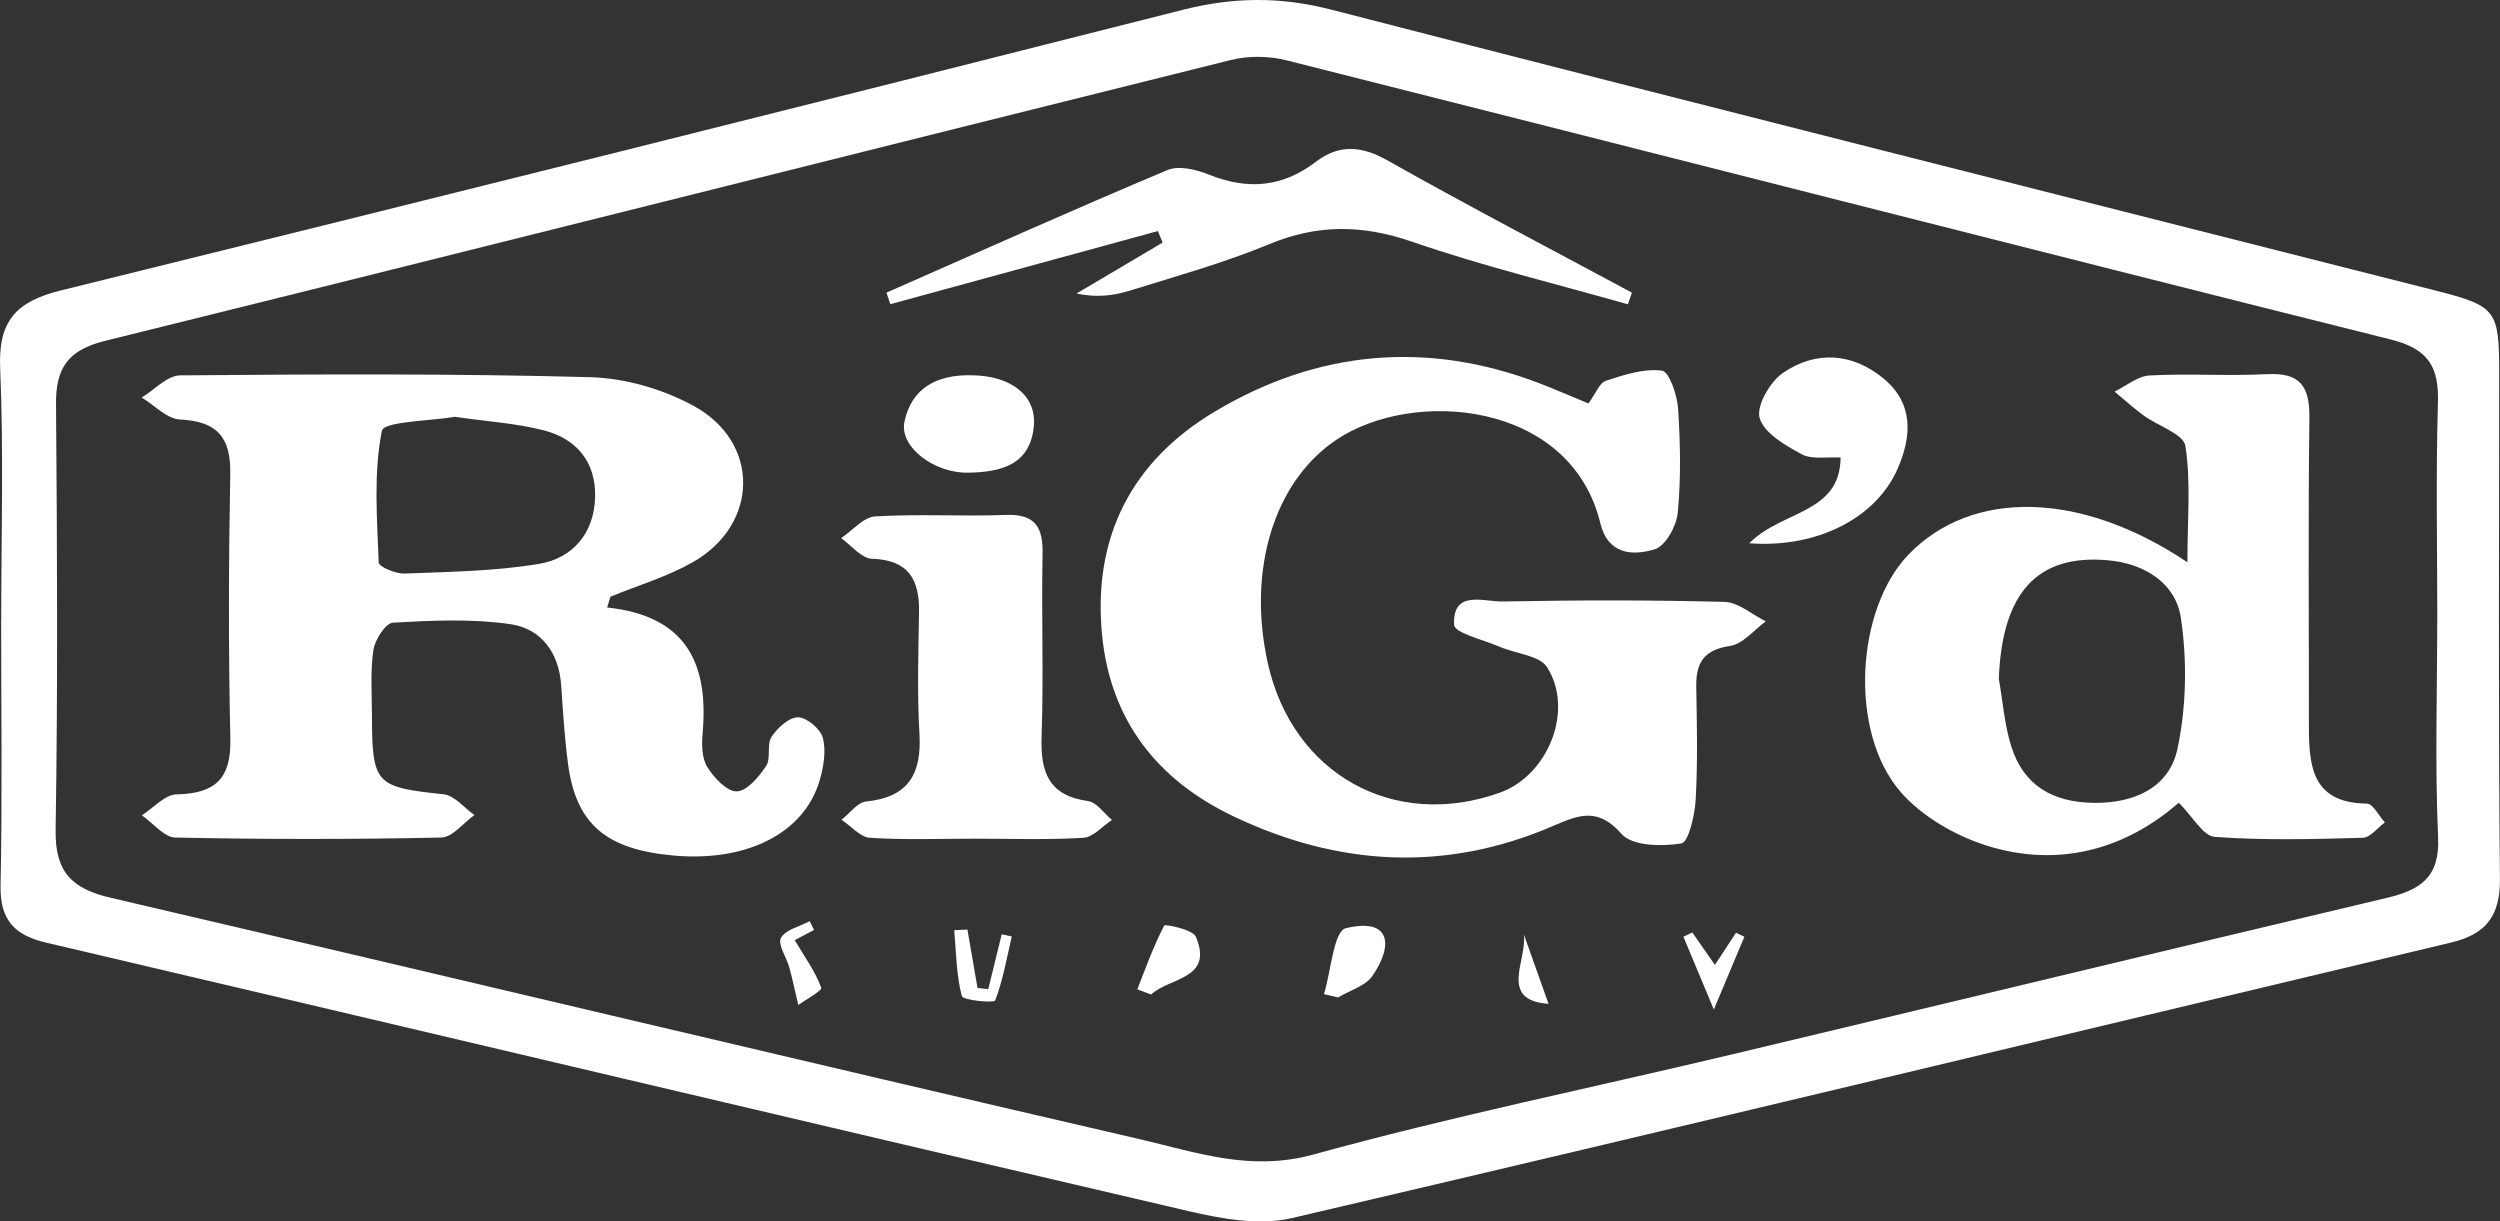
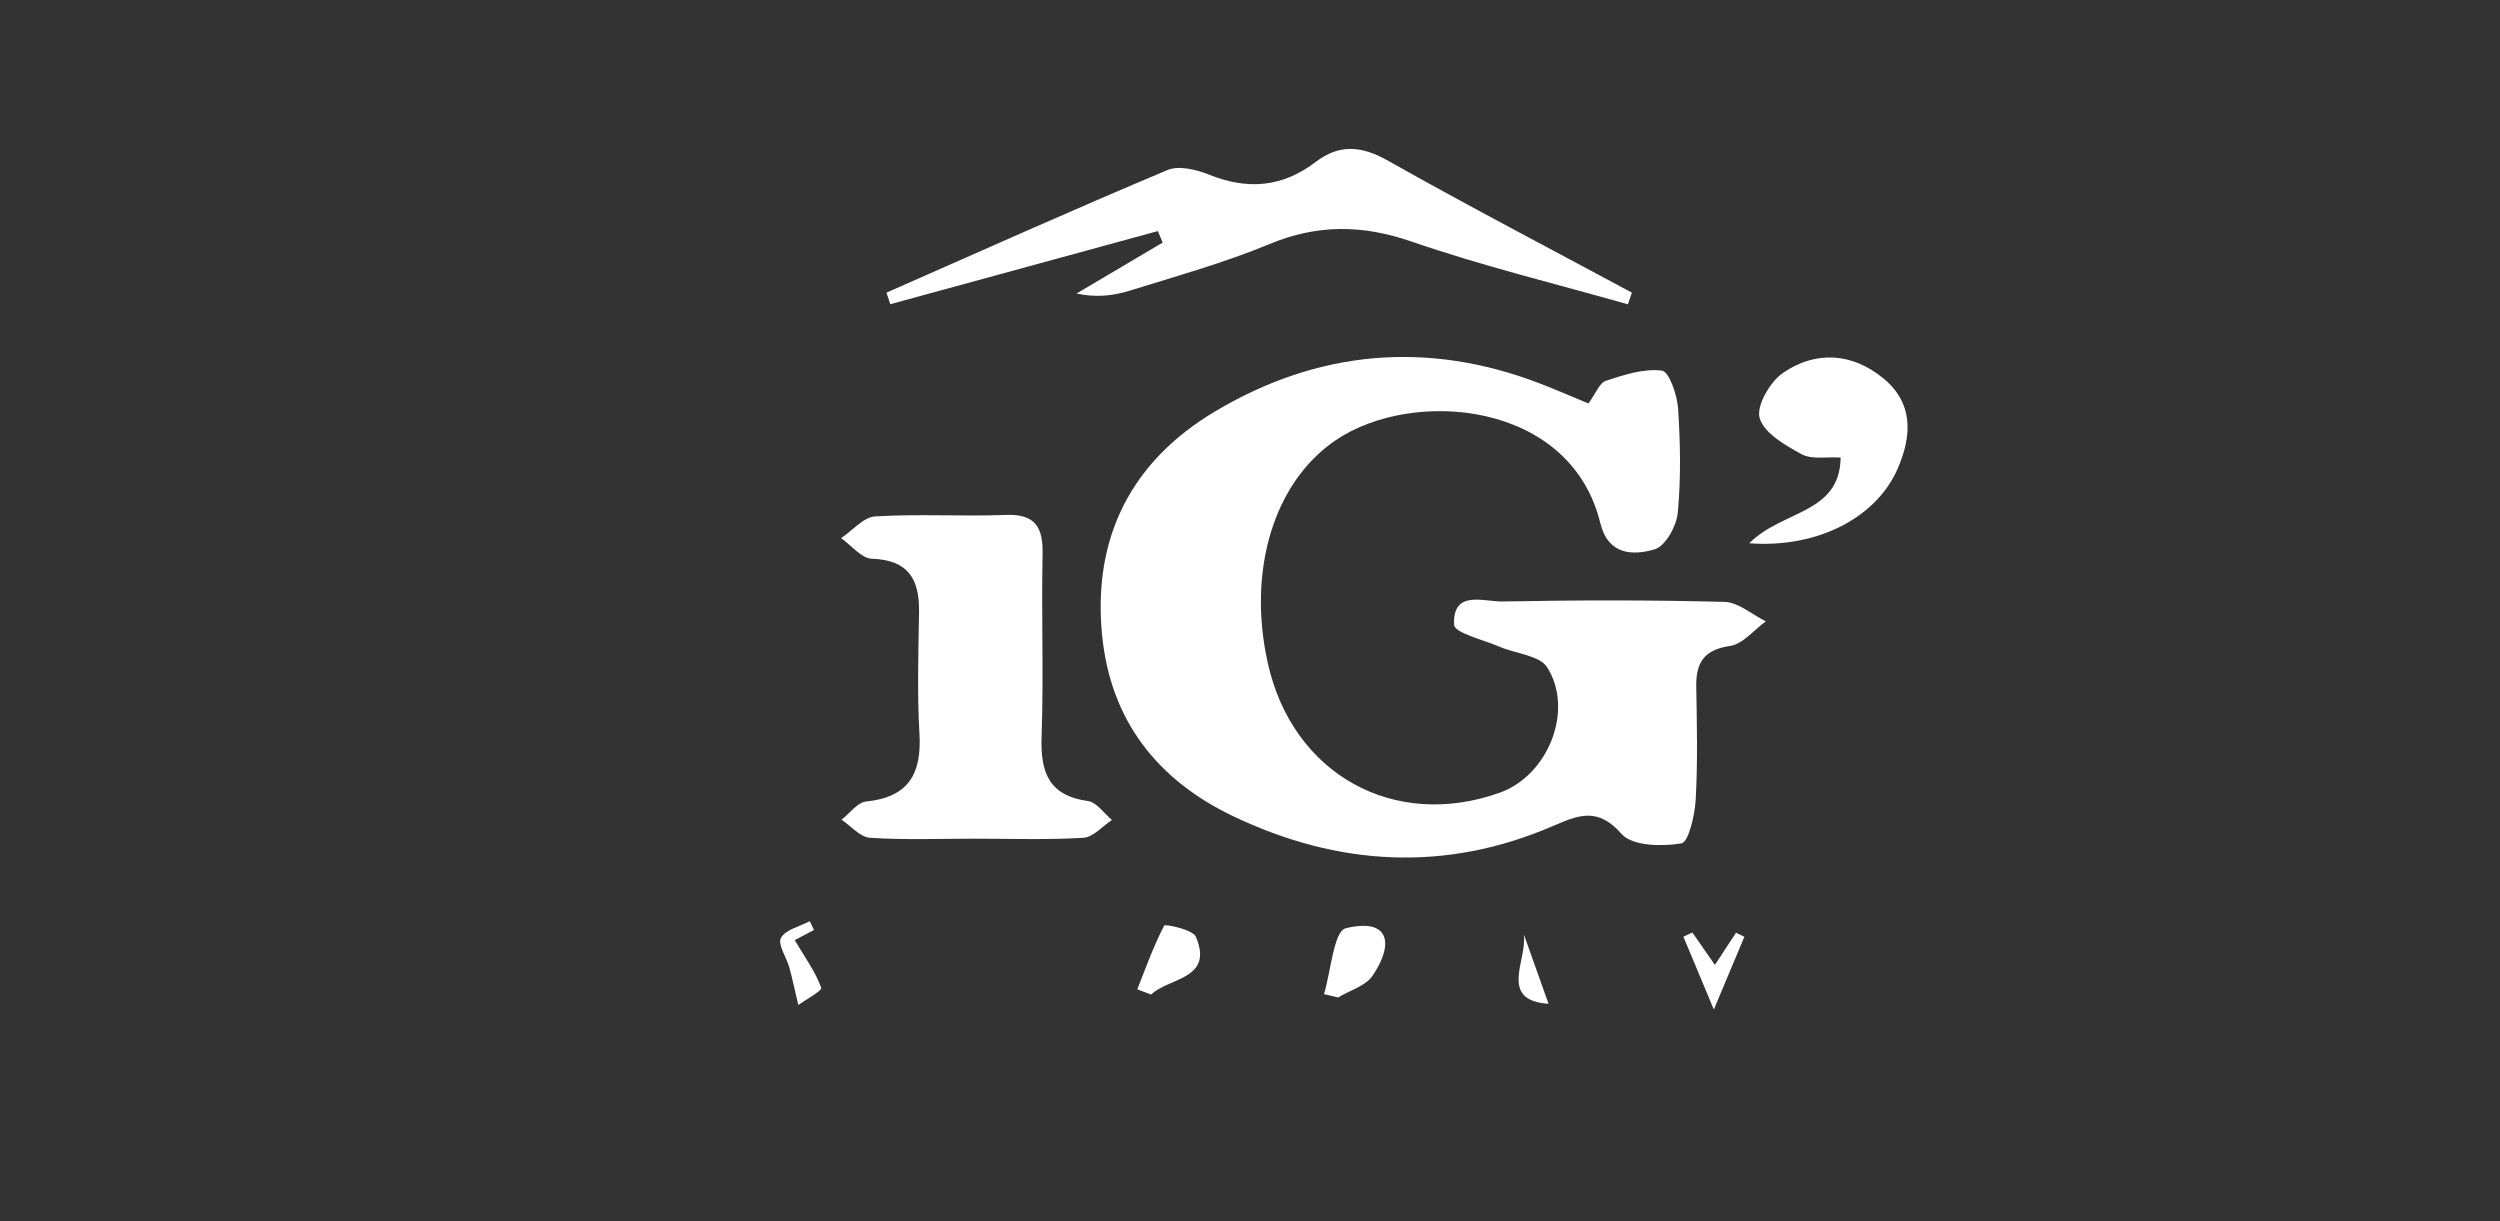
<svg xmlns="http://www.w3.org/2000/svg" id="uuid-bfb2d3a1-efef-45d4-840c-facd13f2ba5b" viewBox="0 0 307.03 150">
  <rect x="0" y="0" width="307.03" height="150" fill="#333333" stroke="none" />
  <defs>
    <style>.uuid-08731fa2-5386-4baf-ad16-851c1a327bbb{fill:#fff;}</style>
  </defs>
  <g id="uuid-aa7126b4-4651-46d5-a5e7-f3ed7d681cf5">
    <g>
-       <path class="uuid-08731fa2-5386-4baf-ad16-851c1a327bbb" d="M.15,76.18c0-10.33,.31-20.67-.13-30.98-.25-5.78,1.97-8.17,7.41-9.52C53.41,24.34,99.35,12.85,145.25,1.21c6.22-1.58,11.99-1.64,18.26-.02,45.17,11.65,90.42,23.02,135.63,34.5,7.47,1.9,7.79,2.39,7.79,10.22,0,20.66-.12,41.32,.09,61.98,.05,4.62-1.71,6.85-6.02,7.87-47.45,11.3-94.86,22.75-142.36,33.84-3.94,.92-8.56,.1-12.64-.85-46.81-10.9-93.57-22-140.36-32.99C1.77,114.85-.01,112.97,.07,108.78c.22-10.86,.07-21.73,.07-32.59Zm299.18-.03c0-8.9-.19-17.8,.08-26.7,.13-4.46-1.22-6.62-5.85-7.77-45.23-11.31-90.38-22.88-135.59-34.28-2.15-.54-4.66-.57-6.81-.03C105.07,18.83,59.02,30.46,12.91,41.86c-4.56,1.13-6.07,3.32-6.03,7.77,.14,17.44,.23,34.89-.05,52.33-.08,5.18,2.04,7.2,6.77,8.3,42.1,9.82,84.15,19.88,126.27,29.62,6.94,1.6,13.65,4.05,21.39,1.92,16.97-4.68,34.25-8.21,51.38-12.29,26.82-6.39,53.62-12.87,80.45-19.23,4.11-.97,6.56-2.49,6.34-7.43-.4-8.88-.11-17.79-.11-26.69Z" />
-       <path class="uuid-08731fa2-5386-4baf-ad16-851c1a327bbb" d="M74.58,74.61c9.82,1.04,12.46,7.01,11.71,15.43-.12,1.38-.11,3.05,.57,4.15,.81,1.32,2.42,3.04,3.63,3,1.26-.04,2.72-1.79,3.6-3.12,.62-.93,.05-2.64,.66-3.57,.72-1.1,2.16-2.42,3.26-2.41,1.08,.02,2.76,1.44,3.05,2.54,.41,1.61,.09,3.56-.4,5.22-1.89,6.48-8.95,10.03-17.94,9.22-8.33-.75-11.98-3.87-12.96-11.28-.42-3.16-.62-6.35-.83-9.53-.26-4.08-2.44-7.06-6.27-7.61-4.72-.68-9.61-.45-14.4-.18-.9,.05-2.21,2.09-2.4,3.35-.39,2.61-.19,5.32-.18,7.99,.02,8.53,.42,8.85,8.81,9.74,1.33,.14,2.52,1.67,3.78,2.55-1.36,.96-2.7,2.74-4.08,2.76-10.88,.23-21.77,.23-32.65,0-1.39-.03-2.75-1.78-4.12-2.73,1.42-.9,2.82-2.54,4.26-2.57,4.7-.1,6.72-1.88,6.61-6.79-.24-10.85-.21-21.71-.01-32.57,.08-4.53-1.63-6.46-6.18-6.68-1.6-.08-3.13-1.75-4.69-2.7,1.57-.95,3.14-2.71,4.72-2.72,16.77-.14,33.55-.23,50.32,.22,4.29,.11,8.91,1.45,12.69,3.5,8.28,4.48,8.1,14.62-.1,19.25-3.14,1.78-6.7,2.83-10.07,4.21l-.4,1.31Zm-18.72-23.42c-2.93,.51-8.73,.56-8.96,1.71-1.04,5.23-.59,10.76-.39,16.18,.02,.52,2.07,1.4,3.15,1.36,5.49-.21,11.04-.29,16.45-1.17,4.23-.69,6.87-3.77,6.98-8.25,.1-4.27-2.28-7.14-6.31-8.17-3.4-.87-6.97-1.09-10.91-1.66Z" />
      <path class="uuid-08731fa2-5386-4baf-ad16-851c1a327bbb" d="M195.08,49.55c.89-1.21,1.35-2.53,2.15-2.79,2.23-.73,4.67-1.53,6.88-1.24,.88,.11,1.87,2.99,1.98,4.66,.28,4.25,.36,8.56-.04,12.79-.15,1.64-1.51,4.09-2.83,4.49-2.68,.8-5.73,.7-6.68-3.2-3.63-15.01-23.02-16.64-32.51-10.19-7.58,5.15-10.88,15.97-8.32,27.41,3.04,13.6,15.5,20.53,28.51,15.86,5.88-2.11,9.13-10.07,5.8-15.37-.93-1.48-3.84-1.68-5.82-2.53-1.99-.86-5.58-1.71-5.62-2.7-.2-4.35,3.62-2.83,5.94-2.87,9.1-.17,18.2-.19,27.29,.05,1.7,.05,3.37,1.56,5.05,2.39-1.46,1.06-2.81,2.79-4.39,3.02-3.23,.47-4.2,2.08-4.15,5.01,.08,4.62,.19,9.26-.07,13.87-.11,1.91-.87,5.22-1.76,5.37-2.39,.4-6.03,.33-7.34-1.16-2.91-3.32-5.26-2.34-8.42-.98-13.23,5.72-26.43,4.93-39.26-1.19-9.3-4.43-15.09-11.74-16.12-22.25-1.18-12.02,3.63-21.35,13.82-27.44,12.62-7.54,26.1-8.8,39.99-3.45,1.81,.7,3.6,1.48,5.92,2.44Z" />
-       <path class="uuid-08731fa2-5386-4baf-ad16-851c1a327bbb" d="M268.64,69.05c0-5.36,.44-9.91-.25-14.29-.23-1.47-3.37-2.44-5.12-3.73-1.25-.91-2.39-1.96-3.58-2.94,1.43-.69,2.84-1.9,4.31-1.98,4.8-.26,9.63,.09,14.43-.16,4.05-.21,5.24,1.49,5.19,5.34-.16,12.62-.05,25.25-.06,37.87,0,4.95,.4,9.47,7.12,9.53,.74,0,1.47,1.51,2.21,2.31-.9,.66-1.79,1.87-2.71,1.89-6.06,.17-12.14,.33-18.17-.11-1.44-.1-2.71-2.49-4.43-4.2-6.48,5.67-14.69,8.07-23.59,5.27-3.87-1.22-7.96-3.58-10.58-6.6-6.4-7.39-5.48-22.5,1.02-29.19,7.72-7.94,20.99-7.85,34.19,.98Zm-23.16,14.32c.49,2.76,.69,5.61,1.52,8.27,1.51,4.82,5.08,6.89,10.12,6.96,5.05,.07,9.29-1.9,10.3-6.64,1.1-5.18,1.2-10.83,.42-16.07-.63-4.24-4.4-6.67-8.94-7.08-8.72-.79-13.03,4-13.42,14.57Z" />
      <path class="uuid-08731fa2-5386-4baf-ad16-851c1a327bbb" d="M119.67,103c-4.28,0-8.57,.17-12.83-.11-1.21-.08-2.33-1.45-3.49-2.22,1-.77,1.94-2.12,3-2.23,5.24-.53,6.86-3.41,6.57-8.34-.29-4.96-.13-9.95-.05-14.93,.06-4-1.28-6.4-5.79-6.55-1.29-.04-2.52-1.64-3.78-2.53,1.39-.93,2.74-2.58,4.18-2.67,5.33-.32,10.7,.02,16.04-.18,3.64-.14,4.59,1.51,4.52,4.82-.15,7.46,.14,14.94-.12,22.4-.15,4.36,.85,7.25,5.7,7.92,1.07,.15,1.96,1.51,2.94,2.32-1.17,.77-2.3,2.12-3.51,2.19-4.44,.27-8.91,.11-13.37,.11Z" />
      <path class="uuid-08731fa2-5386-4baf-ad16-851c1a327bbb" d="M199.91,37.37c-8.85-2.52-17.82-4.69-26.51-7.69-6.07-2.09-11.57-2.16-17.5,.3-5.58,2.31-11.45,3.94-17.23,5.74-1.97,.61-4.06,.84-6.46,.33,3.53-2.09,7.05-4.17,10.58-6.26l-.59-1.41c-10.95,2.99-21.91,5.98-32.86,8.98l-.47-1.42c11.49-5.06,22.95-10.2,34.52-15.06,1.4-.59,3.56-.05,5.13,.58,4.72,1.9,9.01,1.53,13.06-1.57,2.87-2.19,5.59-2.01,8.82-.19,9.91,5.59,20,10.85,30.02,16.24l-.5,1.45Z" />
      <path class="uuid-08731fa2-5386-4baf-ad16-851c1a327bbb" d="M214.83,66.72c4.04-4.09,11.14-3.58,11.22-10.53-1.72-.1-3.53,.27-4.78-.4-2.01-1.09-4.6-2.58-5.16-4.43-.45-1.49,1.26-4.47,2.86-5.56,4.02-2.76,8.48-2.49,12.32,.66,3.75,3.07,3.51,7.1,1.76,11.11-2.58,5.93-9.73,9.78-18.22,9.15Z" />
-       <path class="uuid-08731fa2-5386-4baf-ad16-851c1a327bbb" d="M119.39,46.09c4.77,.05,7.91,2.49,7.58,6.2-.43,4.87-4.13,5.69-8.05,5.76-4.23,.08-8.46-3.18-7.85-6.21,.88-4.3,4.13-5.86,8.32-5.75Z" />
      <path class="uuid-08731fa2-5386-4baf-ad16-851c1a327bbb" d="M162.6,122.09c.86-2.82,1.2-7.73,2.67-8.09,5.43-1.32,5.95,1.95,3.29,5.84-.86,1.26-2.79,1.79-4.23,2.66l-1.73-.41Z" />
      <path class="uuid-08731fa2-5386-4baf-ad16-851c1a327bbb" d="M139.67,121.51c1.04-2.64,2-5.33,3.31-7.84,.1-.2,3.51,.48,3.89,1.38,2.21,5.24-3.27,4.98-5.5,7.09l-1.7-.64Z" />
-       <path class="uuid-08731fa2-5386-4baf-ad16-851c1a327bbb" d="M118.81,114.15l1.24,7.19,1.32,.14c.55-2.24,1.1-4.49,1.65-6.73l1.24,.26c-.62,2.64-1.08,5.35-2.04,7.86-.13,.33-3.96,0-4.1-.55-.68-2.6-.69-5.37-.93-8.08l1.62-.08Z" />
      <path class="uuid-08731fa2-5386-4baf-ad16-851c1a327bbb" d="M99.97,114.21l-2.37,1.25c1.22,2.06,2.53,3.85,3.26,5.85,.13,.36-2.09,1.58-2.82,2.11-.45-1.88-.73-3.25-1.1-4.6-.35-1.26-1.46-2.84-1.03-3.63,.55-1.02,2.3-1.4,3.53-2.06l.53,1.08Z" />
      <path class="uuid-08731fa2-5386-4baf-ad16-851c1a327bbb" d="M210.62,118.49c1.22-1.87,1.9-2.9,2.58-3.94l1.03,.5c-1.08,2.56-2.15,5.13-3.75,8.93-1.56-3.72-2.65-6.33-3.74-8.94l1.1-.52c.74,1.06,1.47,2.12,2.76,3.97Z" />
      <path class="uuid-08731fa2-5386-4baf-ad16-851c1a327bbb" d="M190.18,123.28c-6.21-.42-2.57-5.4-3.04-8.54,.96,2.71,1.93,5.41,3.04,8.54Z" />
    </g>
  </g>
</svg>